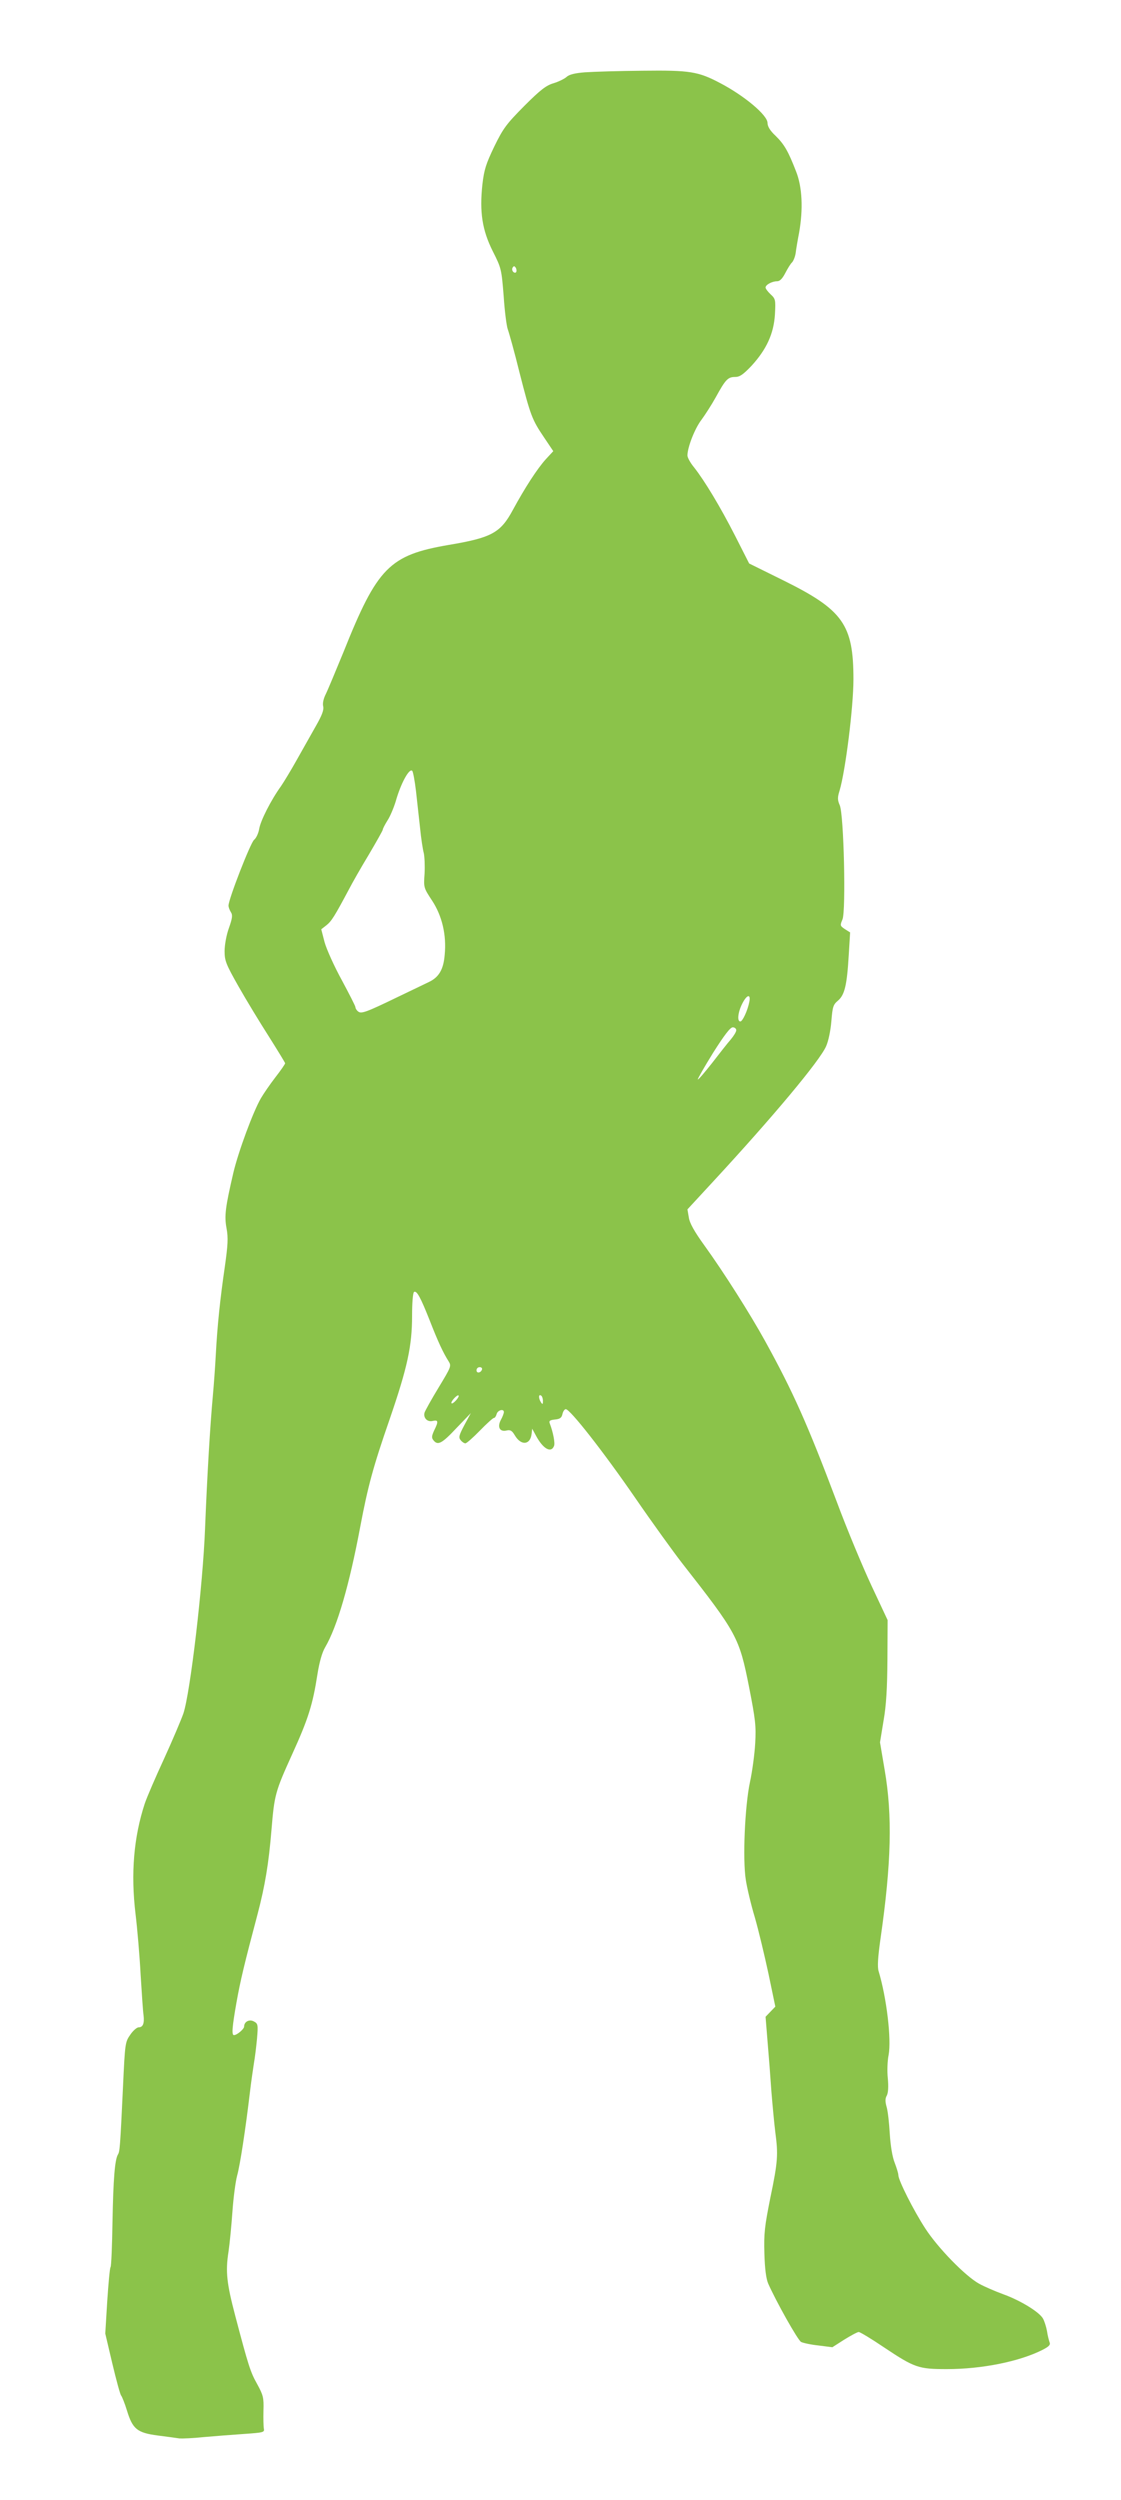
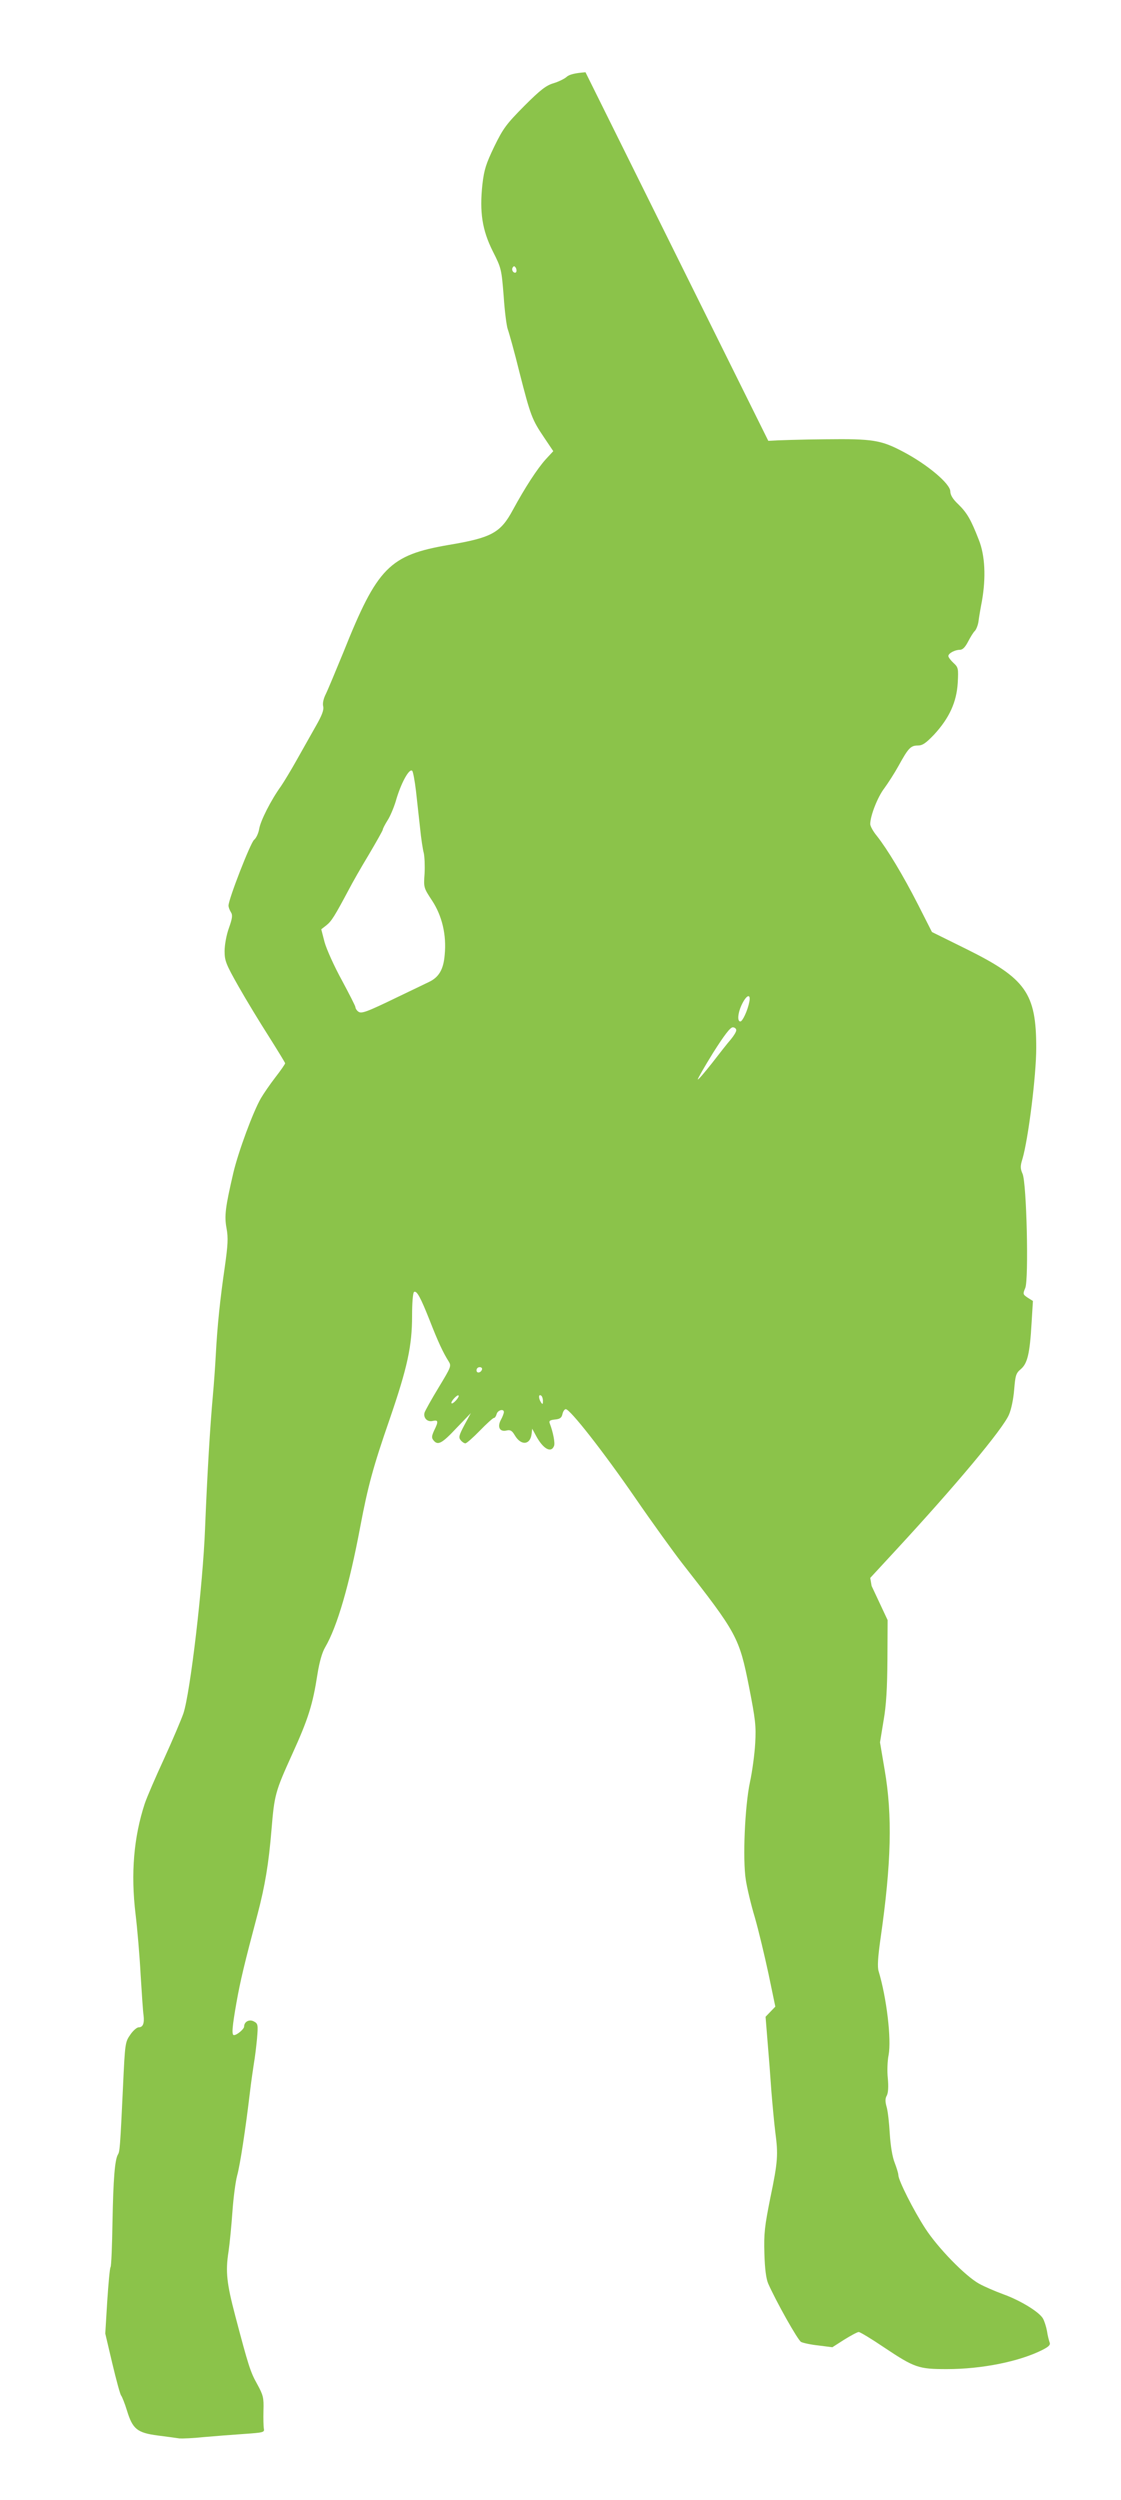
<svg xmlns="http://www.w3.org/2000/svg" version="1.0" width="574pt" height="1280pt" viewBox="0 0 574 1280" preserveAspectRatio="xMidYMid meet">
  <g transform="translate(0,1280) scale(0.1,-0.1)" fill="#8bc34a" stroke="none">
-     <path d="M2998 12430 c-53 -4 -83 -11 -97 -24 -10 -9 -40 -24 -66 -32 -38 -11 -67 -33 -150 -116 -92 -93 -108 -114 -154 -208 -43 -90 -52 -118 -61 -195 -15 -141 -1 -233 53 -341 44 -87 45 -92 56 -230 5 -77 15 -154 21 -170 6 -16 34 -115 60 -221 57 -223 64 -241 126 -333 l47 -70 -38 -41 c-45 -50 -107 -146 -169 -260 -63 -117 -108 -142 -328 -179 -304 -52 -366 -115 -539 -548 -40 -97 -80 -194 -91 -216 -12 -24 -17 -48 -13 -63 4 -18 -6 -45 -38 -101 -24 -43 -68 -120 -97 -172 -29 -52 -66 -113 -81 -135 -52 -72 -106 -179 -112 -220 -4 -22 -15 -46 -26 -55 -18 -14 -131 -304 -131 -337 0 -7 5 -22 12 -33 10 -15 8 -31 -10 -82 -13 -36 -22 -87 -22 -118 0 -49 7 -67 71 -180 39 -69 109 -184 155 -256 46 -73 84 -135 84 -138 0 -4 -22 -36 -50 -72 -27 -35 -60 -83 -74 -107 -40 -69 -115 -272 -141 -381 -41 -177 -47 -221 -35 -285 9 -49 7 -85 -9 -198 -24 -165 -38 -299 -46 -448 -3 -60 -10 -155 -15 -210 -14 -153 -29 -404 -40 -680 -11 -292 -76 -844 -111 -948 -12 -34 -56 -138 -99 -232 -43 -93 -88 -197 -99 -230 -56 -171 -72 -357 -47 -565 9 -74 21 -214 26 -310 6 -96 12 -190 15 -208 5 -42 -3 -62 -25 -62 -9 0 -29 -17 -43 -38 -26 -37 -27 -44 -37 -262 -15 -321 -17 -336 -26 -351 -16 -26 -24 -125 -28 -345 -2 -122 -6 -227 -10 -232 -4 -6 -11 -85 -17 -175 l-10 -165 36 -153 c20 -84 40 -158 45 -164 5 -6 19 -41 30 -77 29 -95 52 -114 158 -128 48 -6 98 -13 111 -15 14 -1 70 1 125 7 56 5 148 12 206 16 98 7 105 8 101 27 -2 11 -3 53 -2 93 2 66 -1 78 -32 135 -35 62 -45 94 -113 352 -43 164 -50 224 -34 326 6 40 15 133 20 204 5 72 16 155 24 185 15 53 43 236 66 430 6 52 16 118 20 145 5 28 12 84 16 127 6 71 5 77 -16 88 -23 13 -50 -1 -50 -26 0 -13 -37 -44 -52 -44 -13 0 -9 43 13 168 20 112 40 196 108 452 38 145 57 259 71 430 15 181 19 196 106 388 82 180 105 253 129 407 10 64 24 114 40 141 62 106 124 320 180 619 39 206 66 306 150 548 91 265 115 375 115 530 0 64 4 118 10 122 14 9 34 -29 80 -145 42 -108 69 -166 97 -210 15 -24 13 -28 -51 -134 -36 -59 -68 -117 -72 -128 -8 -27 14 -51 43 -43 27 6 29 -3 6 -49 -13 -29 -14 -38 -3 -51 22 -27 43 -16 117 63 l74 77 -33 -61 c-28 -53 -31 -64 -19 -78 7 -9 18 -16 24 -16 6 0 39 29 74 65 35 36 67 65 72 65 5 0 11 9 14 20 5 20 37 29 37 10 0 -6 -7 -25 -16 -41 -19 -37 -4 -62 31 -53 18 4 27 -1 41 -25 32 -54 79 -50 86 7 l3 27 19 -35 c36 -68 78 -92 93 -53 6 14 -5 71 -22 115 -5 13 0 17 26 20 26 2 35 9 39 28 3 14 11 25 17 25 22 0 192 -217 354 -452 90 -131 198 -280 239 -333 284 -363 295 -382 346 -640 32 -164 36 -197 31 -285 -3 -55 -15 -145 -27 -200 -26 -123 -38 -395 -21 -501 6 -39 26 -125 46 -191 19 -66 50 -196 70 -289 l35 -168 -25 -26 -25 -26 10 -124 c6 -69 15 -186 20 -260 6 -74 15 -168 20 -208 15 -113 13 -150 -25 -332 -30 -150 -34 -185 -31 -288 2 -78 9 -129 19 -153 40 -91 152 -291 169 -300 10 -5 50 -14 89 -18 l71 -9 61 39 c34 21 67 39 74 39 7 0 65 -35 130 -79 156 -104 176 -111 321 -111 180 0 373 39 491 99 33 17 41 26 35 39 -3 9 -10 35 -13 57 -4 22 -13 50 -20 63 -18 34 -117 94 -203 125 -41 15 -97 39 -124 54 -71 39 -212 184 -276 283 -60 92 -138 247 -138 273 0 9 -9 38 -19 64 -12 30 -21 87 -25 148 -3 55 -10 117 -16 137 -8 28 -8 44 1 59 7 14 9 45 5 88 -4 36 -2 90 4 119 15 81 -10 293 -51 429 -7 22 -4 71 10 170 55 382 61 628 21 860 l-24 142 18 110 c14 79 19 167 20 313 l1 203 -82 175 c-45 96 -126 290 -178 430 -150 398 -224 564 -368 825 -75 136 -211 351 -310 488 -52 72 -76 115 -80 144 l-7 41 133 144 c305 330 544 616 577 691 12 27 23 80 27 129 6 73 9 84 34 105 34 29 46 79 55 234 l7 115 -27 17 c-25 17 -25 19 -12 50 18 45 7 535 -14 584 -12 27 -12 40 -1 75 30 101 71 427 71 570 0 280 -53 355 -358 506 l-176 87 -71 140 c-77 151 -158 285 -211 352 -19 23 -34 50 -34 61 0 42 38 139 72 183 19 26 52 77 73 115 50 91 62 104 99 104 24 0 41 12 84 57 77 84 114 165 120 263 4 75 3 80 -22 103 -14 13 -26 29 -26 35 0 14 33 32 59 32 14 0 27 13 42 42 12 23 27 48 35 55 7 8 15 28 18 46 2 18 10 66 18 107 21 120 16 233 -16 313 -40 103 -60 138 -105 182 -28 26 -41 48 -41 66 0 39 -117 138 -243 204 -112 59 -154 66 -397 63 -118 -1 -250 -5 -292 -8z m-355 -1023 c-3 -5 -10 -4 -15 1 -6 6 -7 16 -3 22 6 9 9 9 16 -1 4 -7 5 -17 2 -22z m-513 -2657 c6 -52 15 -138 21 -190 5 -52 14 -110 19 -128 4 -18 6 -65 4 -105 -5 -72 -5 -72 39 -139 51 -78 74 -176 64 -277 -6 -75 -30 -115 -81 -139 -23 -11 -93 -45 -156 -75 -165 -80 -190 -89 -206 -76 -8 6 -14 16 -14 22 0 6 -32 68 -70 139 -39 71 -78 158 -88 194 l-17 66 27 21 c26 21 42 47 114 182 17 33 63 114 103 180 39 66 71 123 71 127 0 5 11 26 24 47 14 21 32 65 42 97 26 93 70 173 85 157 4 -4 13 -51 19 -103z m1707 -1079 c-9 -46 -35 -101 -46 -101 -18 0 -12 48 9 90 24 48 45 53 37 11z m-67 -146 c0 -8 -13 -29 -28 -47 -16 -18 -59 -73 -96 -121 -38 -48 -70 -86 -73 -84 -2 2 33 63 78 136 57 90 88 131 101 131 10 0 18 -7 18 -15z m-1302 -1737 c-6 -18 -28 -21 -28 -4 0 9 7 16 16 16 9 0 14 -5 12 -12z m-133 -158 c-10 -11 -20 -18 -23 -15 -3 3 3 14 13 25 10 11 20 18 23 15 3 -3 -3 -14 -13 -25z m445 -3 c0 -18 -2 -19 -10 -7 -13 20 -13 43 0 35 6 -3 10 -16 10 -28z" />
+     <path d="M2998 12430 c-53 -4 -83 -11 -97 -24 -10 -9 -40 -24 -66 -32 -38 -11 -67 -33 -150 -116 -92 -93 -108 -114 -154 -208 -43 -90 -52 -118 -61 -195 -15 -141 -1 -233 53 -341 44 -87 45 -92 56 -230 5 -77 15 -154 21 -170 6 -16 34 -115 60 -221 57 -223 64 -241 126 -333 l47 -70 -38 -41 c-45 -50 -107 -146 -169 -260 -63 -117 -108 -142 -328 -179 -304 -52 -366 -115 -539 -548 -40 -97 -80 -194 -91 -216 -12 -24 -17 -48 -13 -63 4 -18 -6 -45 -38 -101 -24 -43 -68 -120 -97 -172 -29 -52 -66 -113 -81 -135 -52 -72 -106 -179 -112 -220 -4 -22 -15 -46 -26 -55 -18 -14 -131 -304 -131 -337 0 -7 5 -22 12 -33 10 -15 8 -31 -10 -82 -13 -36 -22 -87 -22 -118 0 -49 7 -67 71 -180 39 -69 109 -184 155 -256 46 -73 84 -135 84 -138 0 -4 -22 -36 -50 -72 -27 -35 -60 -83 -74 -107 -40 -69 -115 -272 -141 -381 -41 -177 -47 -221 -35 -285 9 -49 7 -85 -9 -198 -24 -165 -38 -299 -46 -448 -3 -60 -10 -155 -15 -210 -14 -153 -29 -404 -40 -680 -11 -292 -76 -844 -111 -948 -12 -34 -56 -138 -99 -232 -43 -93 -88 -197 -99 -230 -56 -171 -72 -357 -47 -565 9 -74 21 -214 26 -310 6 -96 12 -190 15 -208 5 -42 -3 -62 -25 -62 -9 0 -29 -17 -43 -38 -26 -37 -27 -44 -37 -262 -15 -321 -17 -336 -26 -351 -16 -26 -24 -125 -28 -345 -2 -122 -6 -227 -10 -232 -4 -6 -11 -85 -17 -175 l-10 -165 36 -153 c20 -84 40 -158 45 -164 5 -6 19 -41 30 -77 29 -95 52 -114 158 -128 48 -6 98 -13 111 -15 14 -1 70 1 125 7 56 5 148 12 206 16 98 7 105 8 101 27 -2 11 -3 53 -2 93 2 66 -1 78 -32 135 -35 62 -45 94 -113 352 -43 164 -50 224 -34 326 6 40 15 133 20 204 5 72 16 155 24 185 15 53 43 236 66 430 6 52 16 118 20 145 5 28 12 84 16 127 6 71 5 77 -16 88 -23 13 -50 -1 -50 -26 0 -13 -37 -44 -52 -44 -13 0 -9 43 13 168 20 112 40 196 108 452 38 145 57 259 71 430 15 181 19 196 106 388 82 180 105 253 129 407 10 64 24 114 40 141 62 106 124 320 180 619 39 206 66 306 150 548 91 265 115 375 115 530 0 64 4 118 10 122 14 9 34 -29 80 -145 42 -108 69 -166 97 -210 15 -24 13 -28 -51 -134 -36 -59 -68 -117 -72 -128 -8 -27 14 -51 43 -43 27 6 29 -3 6 -49 -13 -29 -14 -38 -3 -51 22 -27 43 -16 117 63 l74 77 -33 -61 c-28 -53 -31 -64 -19 -78 7 -9 18 -16 24 -16 6 0 39 29 74 65 35 36 67 65 72 65 5 0 11 9 14 20 5 20 37 29 37 10 0 -6 -7 -25 -16 -41 -19 -37 -4 -62 31 -53 18 4 27 -1 41 -25 32 -54 79 -50 86 7 l3 27 19 -35 c36 -68 78 -92 93 -53 6 14 -5 71 -22 115 -5 13 0 17 26 20 26 2 35 9 39 28 3 14 11 25 17 25 22 0 192 -217 354 -452 90 -131 198 -280 239 -333 284 -363 295 -382 346 -640 32 -164 36 -197 31 -285 -3 -55 -15 -145 -27 -200 -26 -123 -38 -395 -21 -501 6 -39 26 -125 46 -191 19 -66 50 -196 70 -289 l35 -168 -25 -26 -25 -26 10 -124 c6 -69 15 -186 20 -260 6 -74 15 -168 20 -208 15 -113 13 -150 -25 -332 -30 -150 -34 -185 -31 -288 2 -78 9 -129 19 -153 40 -91 152 -291 169 -300 10 -5 50 -14 89 -18 l71 -9 61 39 c34 21 67 39 74 39 7 0 65 -35 130 -79 156 -104 176 -111 321 -111 180 0 373 39 491 99 33 17 41 26 35 39 -3 9 -10 35 -13 57 -4 22 -13 50 -20 63 -18 34 -117 94 -203 125 -41 15 -97 39 -124 54 -71 39 -212 184 -276 283 -60 92 -138 247 -138 273 0 9 -9 38 -19 64 -12 30 -21 87 -25 148 -3 55 -10 117 -16 137 -8 28 -8 44 1 59 7 14 9 45 5 88 -4 36 -2 90 4 119 15 81 -10 293 -51 429 -7 22 -4 71 10 170 55 382 61 628 21 860 l-24 142 18 110 c14 79 19 167 20 313 l1 203 -82 175 l-7 41 133 144 c305 330 544 616 577 691 12 27 23 80 27 129 6 73 9 84 34 105 34 29 46 79 55 234 l7 115 -27 17 c-25 17 -25 19 -12 50 18 45 7 535 -14 584 -12 27 -12 40 -1 75 30 101 71 427 71 570 0 280 -53 355 -358 506 l-176 87 -71 140 c-77 151 -158 285 -211 352 -19 23 -34 50 -34 61 0 42 38 139 72 183 19 26 52 77 73 115 50 91 62 104 99 104 24 0 41 12 84 57 77 84 114 165 120 263 4 75 3 80 -22 103 -14 13 -26 29 -26 35 0 14 33 32 59 32 14 0 27 13 42 42 12 23 27 48 35 55 7 8 15 28 18 46 2 18 10 66 18 107 21 120 16 233 -16 313 -40 103 -60 138 -105 182 -28 26 -41 48 -41 66 0 39 -117 138 -243 204 -112 59 -154 66 -397 63 -118 -1 -250 -5 -292 -8z m-355 -1023 c-3 -5 -10 -4 -15 1 -6 6 -7 16 -3 22 6 9 9 9 16 -1 4 -7 5 -17 2 -22z m-513 -2657 c6 -52 15 -138 21 -190 5 -52 14 -110 19 -128 4 -18 6 -65 4 -105 -5 -72 -5 -72 39 -139 51 -78 74 -176 64 -277 -6 -75 -30 -115 -81 -139 -23 -11 -93 -45 -156 -75 -165 -80 -190 -89 -206 -76 -8 6 -14 16 -14 22 0 6 -32 68 -70 139 -39 71 -78 158 -88 194 l-17 66 27 21 c26 21 42 47 114 182 17 33 63 114 103 180 39 66 71 123 71 127 0 5 11 26 24 47 14 21 32 65 42 97 26 93 70 173 85 157 4 -4 13 -51 19 -103z m1707 -1079 c-9 -46 -35 -101 -46 -101 -18 0 -12 48 9 90 24 48 45 53 37 11z m-67 -146 c0 -8 -13 -29 -28 -47 -16 -18 -59 -73 -96 -121 -38 -48 -70 -86 -73 -84 -2 2 33 63 78 136 57 90 88 131 101 131 10 0 18 -7 18 -15z m-1302 -1737 c-6 -18 -28 -21 -28 -4 0 9 7 16 16 16 9 0 14 -5 12 -12z m-133 -158 c-10 -11 -20 -18 -23 -15 -3 3 3 14 13 25 10 11 20 18 23 15 3 -3 -3 -14 -13 -25z m445 -3 c0 -18 -2 -19 -10 -7 -13 20 -13 43 0 35 6 -3 10 -16 10 -28z" />
  </g>
</svg>